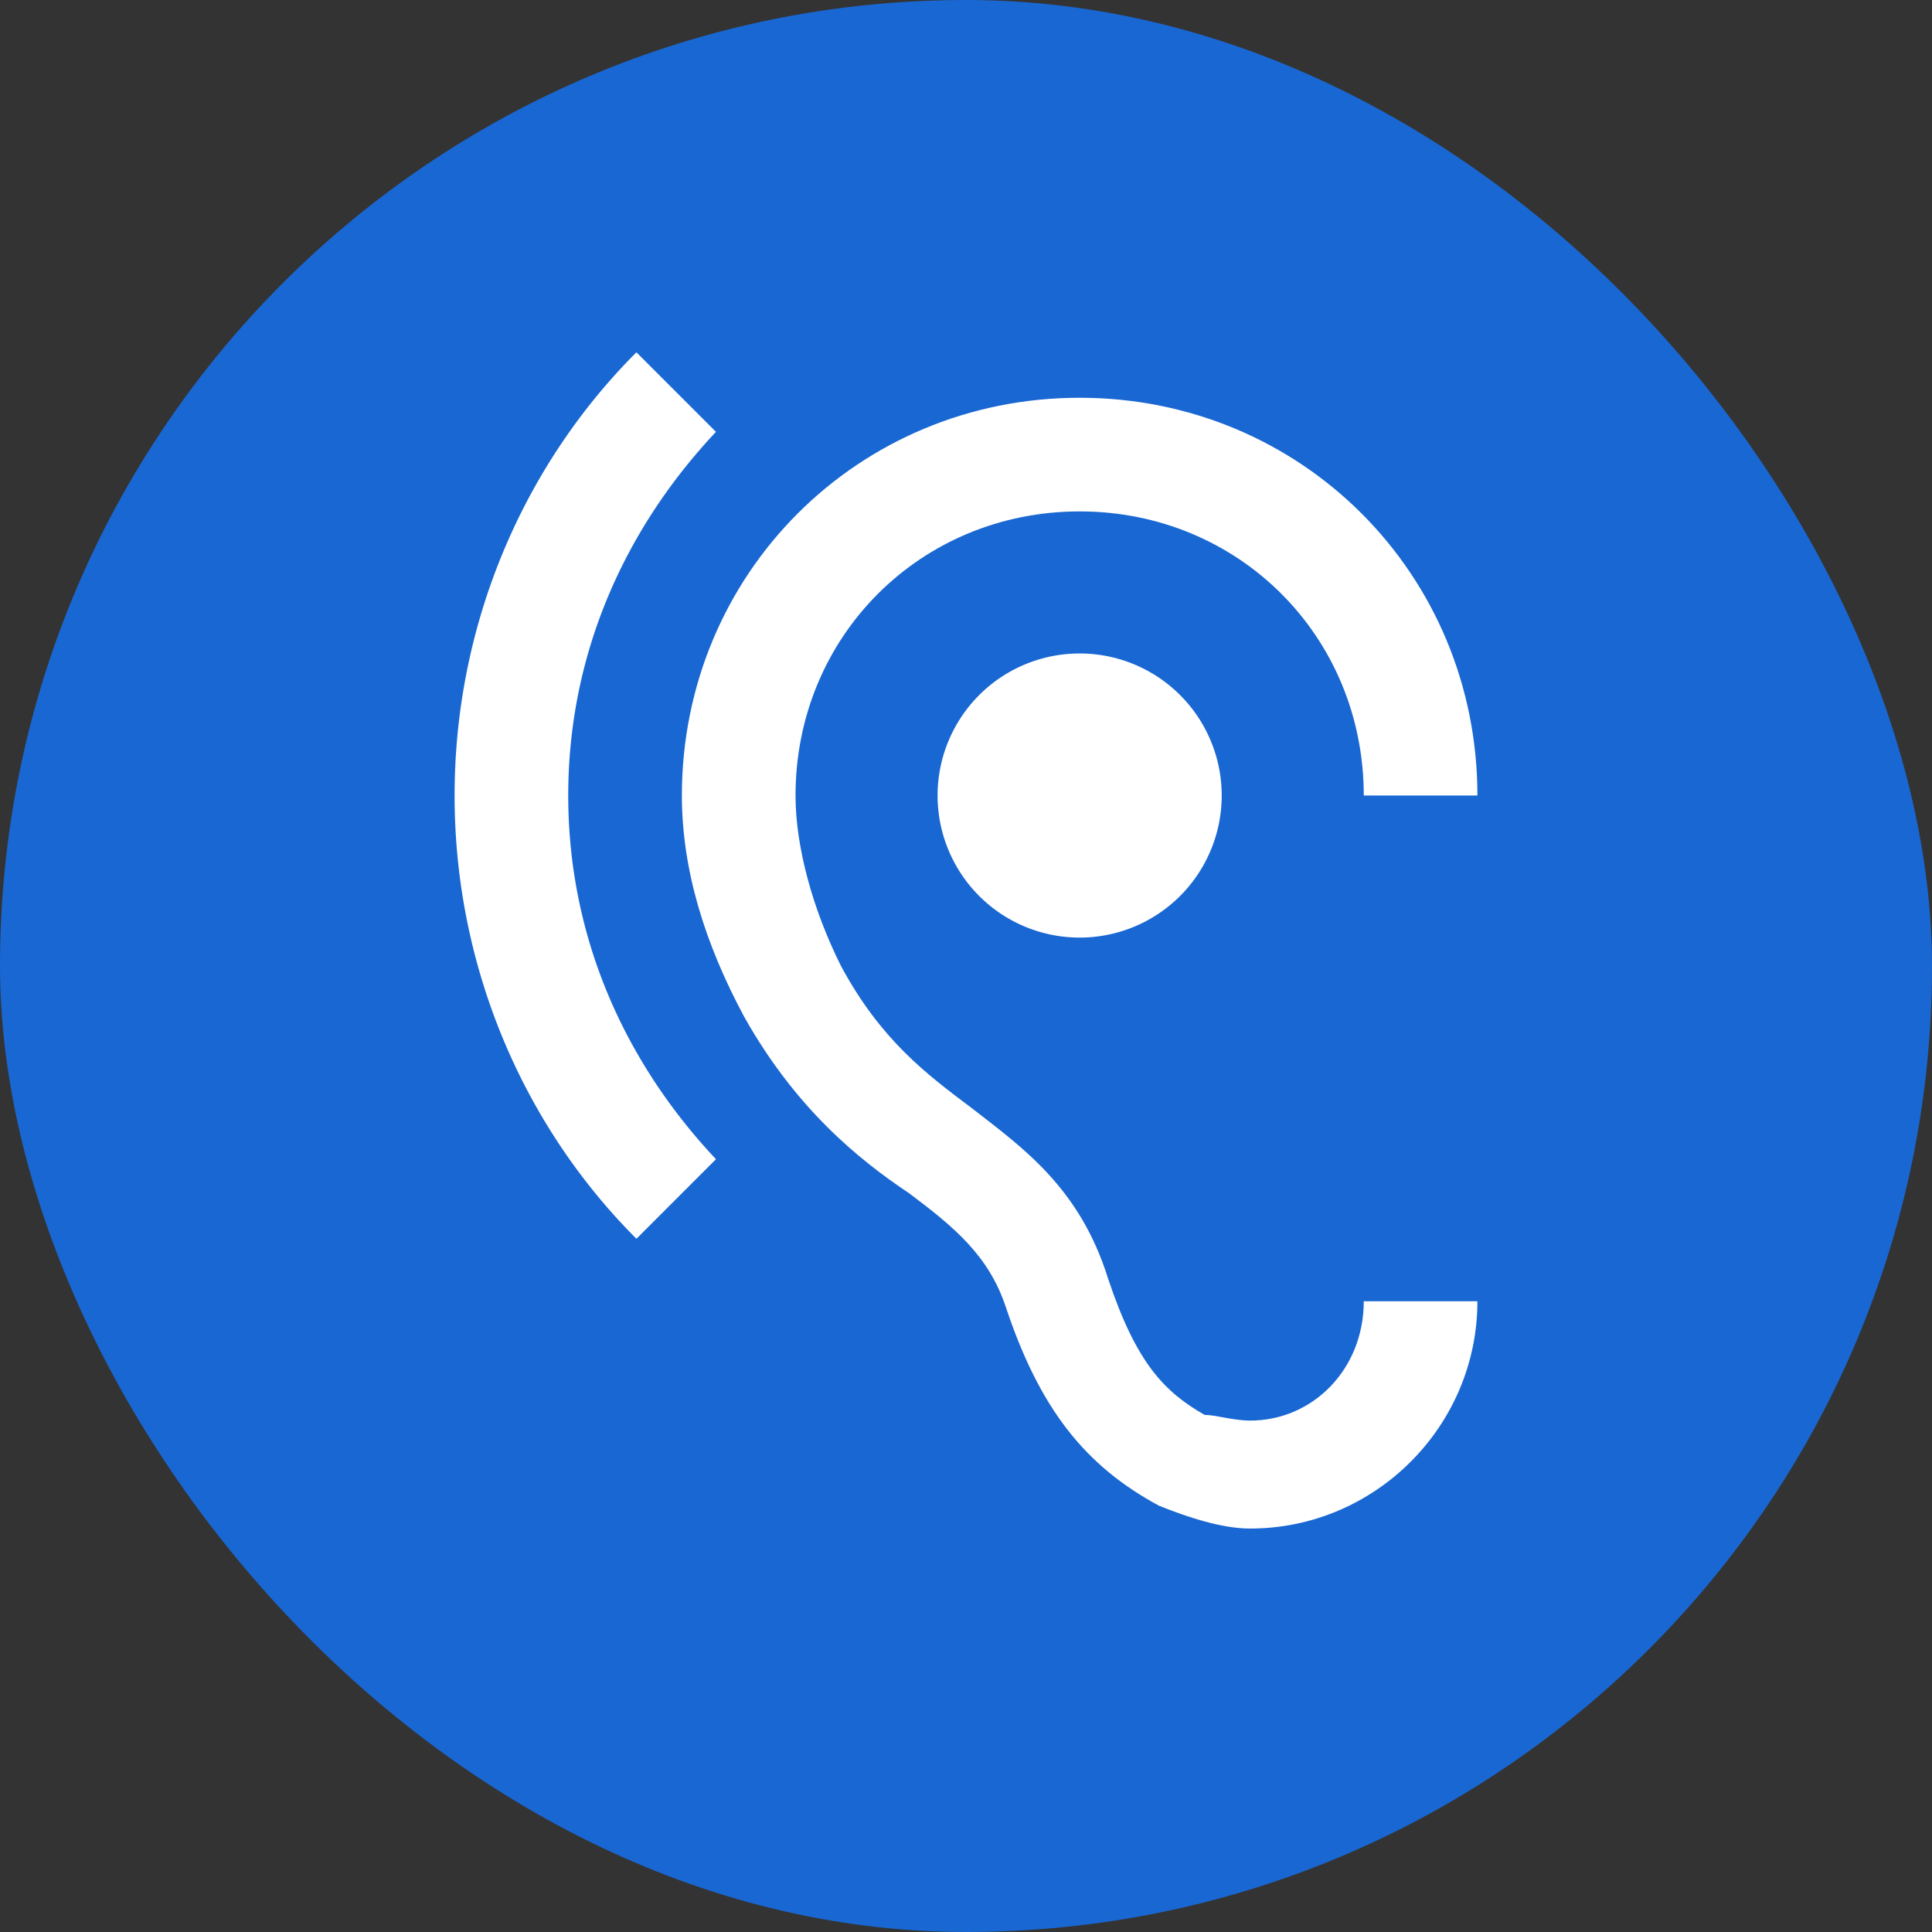
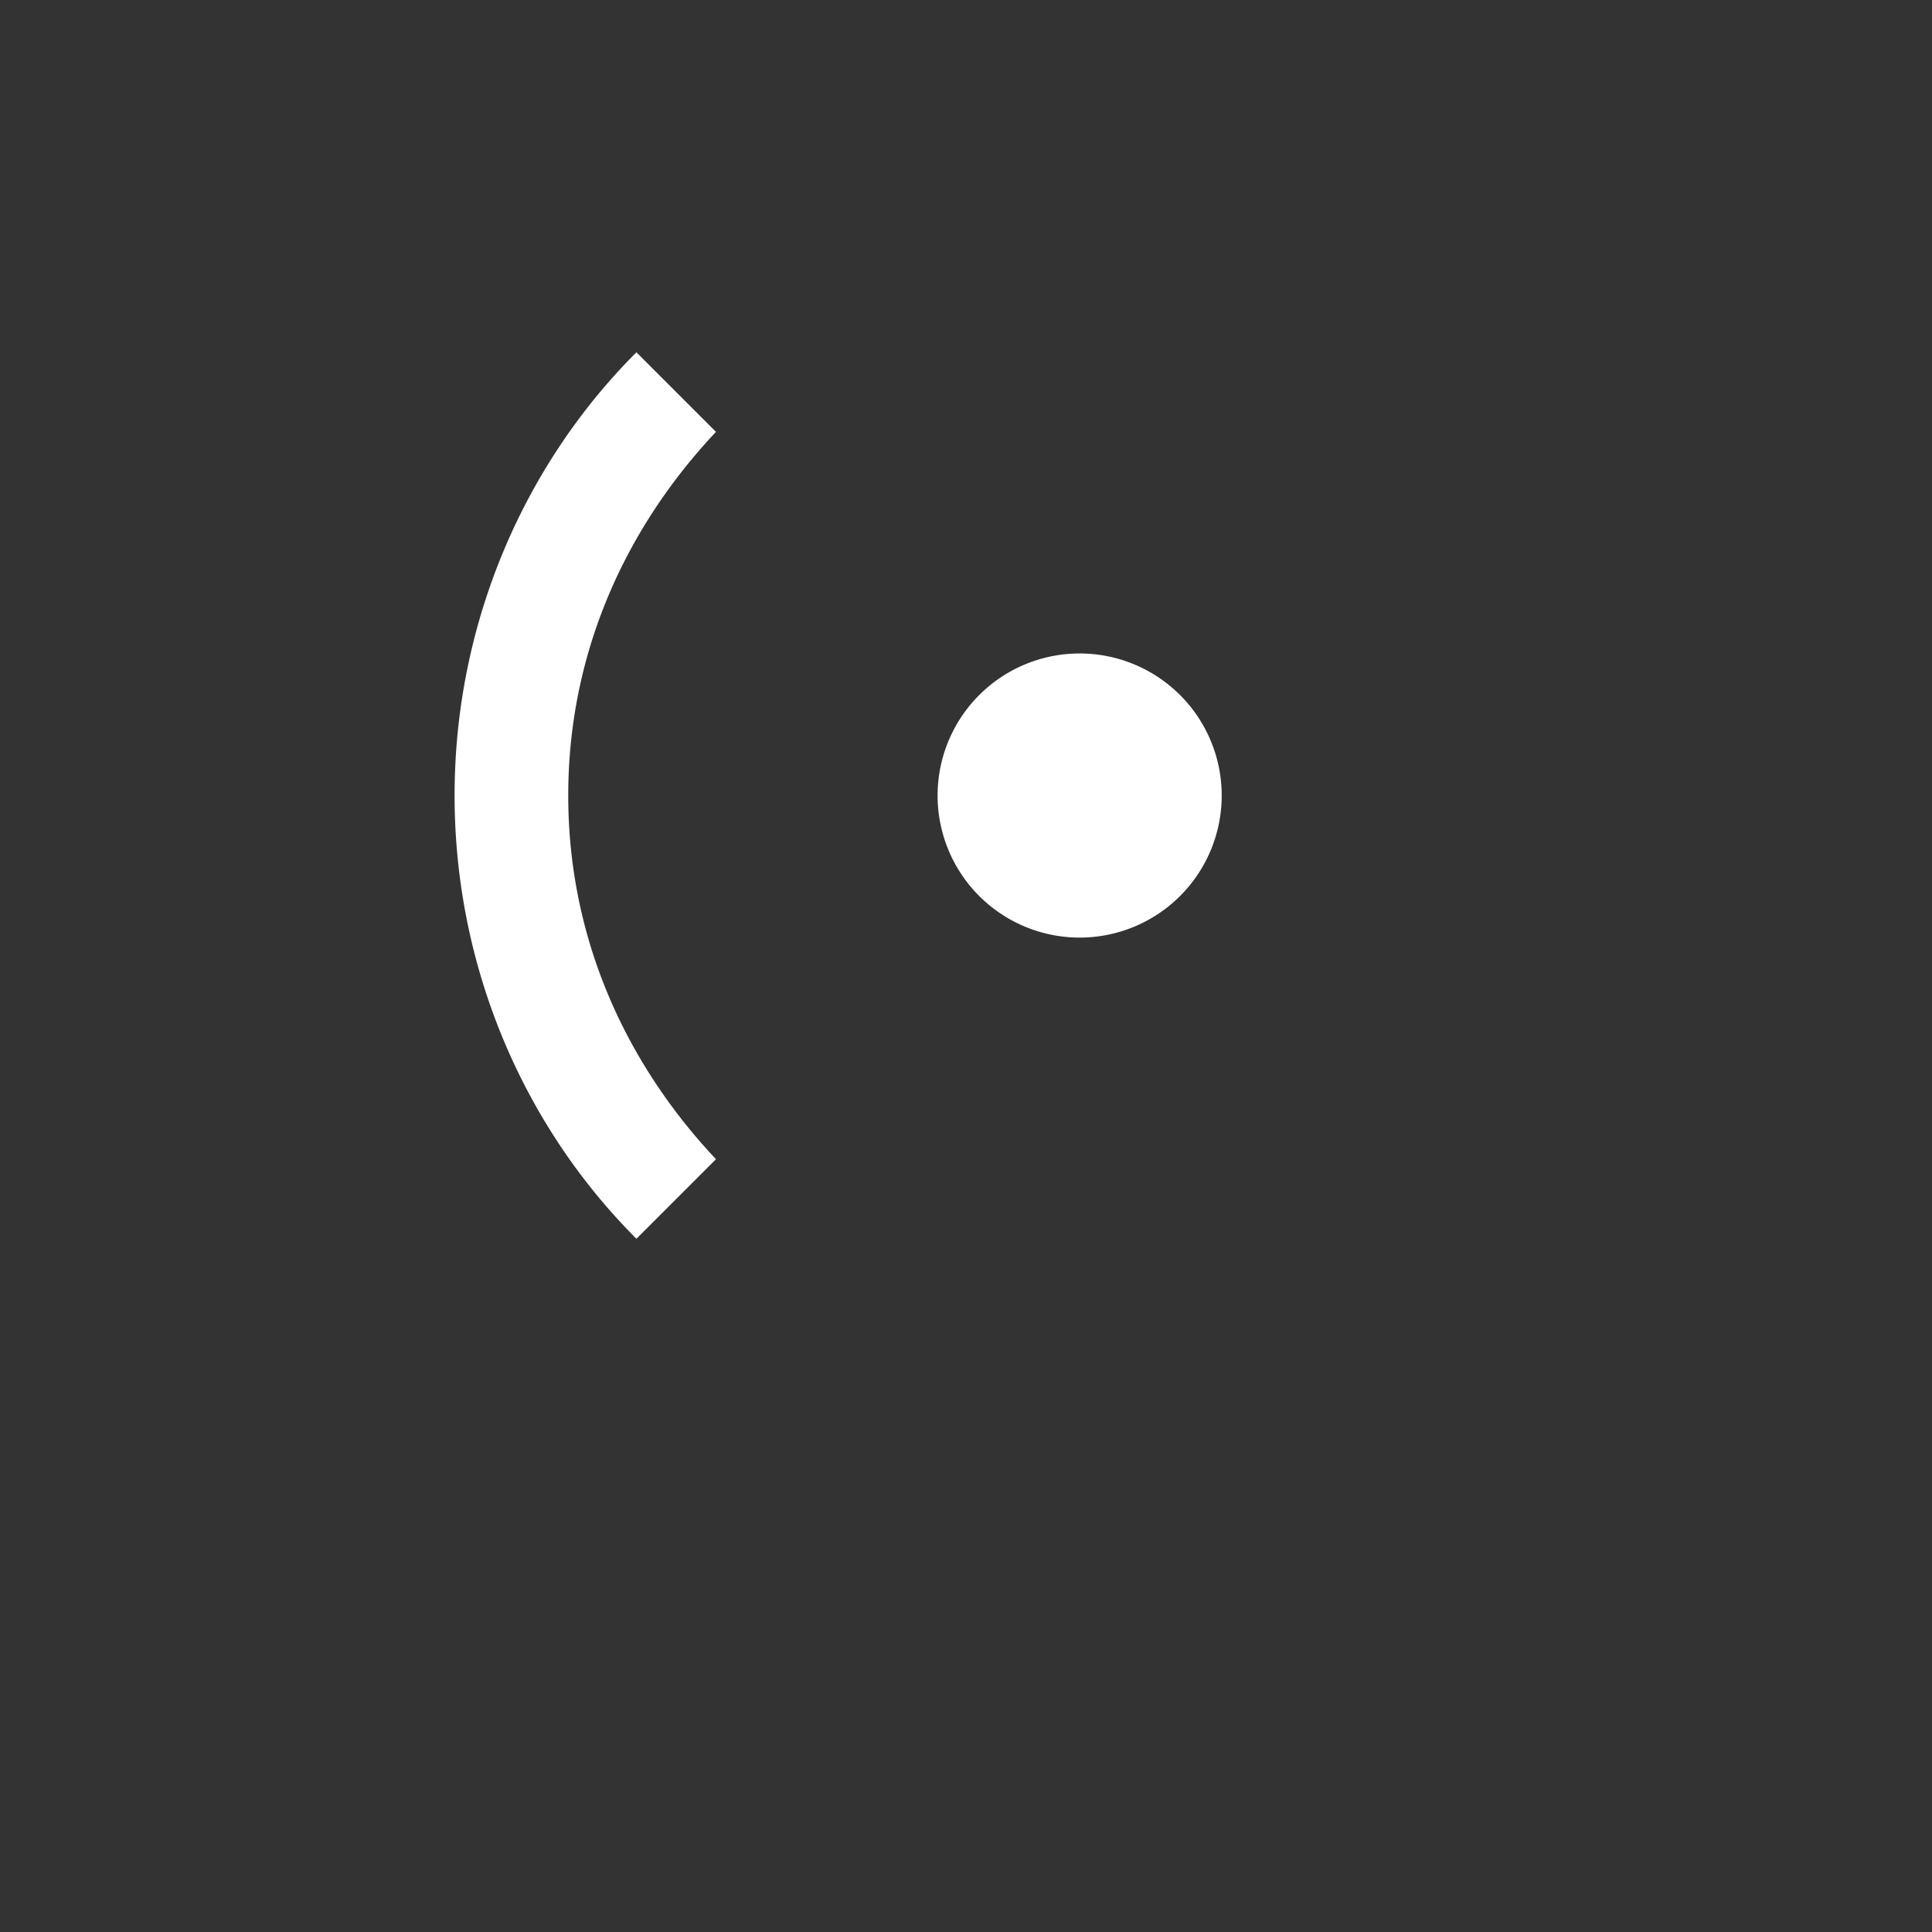
<svg xmlns="http://www.w3.org/2000/svg" id="icon-audio-captions" viewBox="0 0 68 68" fill="none">
  <rect x="0" y="0" width="68" height="68" fill="#333333" stroke="none" />
-   <rect width="68" height="68" rx="34" fill="#1967D2" />
-   <path d="M44 50c-.6 0-1.2-.2-1.6-.2C41 49 40 48 39 45c-1-3.2-3-4.6-4.8-6-1.6-1.2-3.2-2.4-4.6-5-1-2-1.6-4.2-1.6-6 0-5.6 4.4-10 10-10s10 4.4 10 10h4c0-7.8-6.2-14-14-14s-14 6.2-14 14c0 2.6.8 5.2 2.2 7.8 1.8 3.2 4 5 5.8 6.2 1.6 1.2 2.8 2.2 3.4 4 1.2 3.6 2.8 5.6 5.4 7 1 .4 2.2.8 3.2.8 4.4 0 8-3.6 8-8h-4c0 2.4-1.8 4.2-4 4.2Z" fill="#fff" />
  <path d="m25.2 15.2-2.8-2.8c-4 4-6.4 9.6-6.4 15.6s2.4 11.6 6.4 15.6l2.8-2.8C22 37.4 20 33 20 28c0-5 2-9.4 5.2-12.8ZM38 33a5 5 0 1 0 0-10 5 5 0 0 0 0 10Z" fill="#fff" />
</svg>